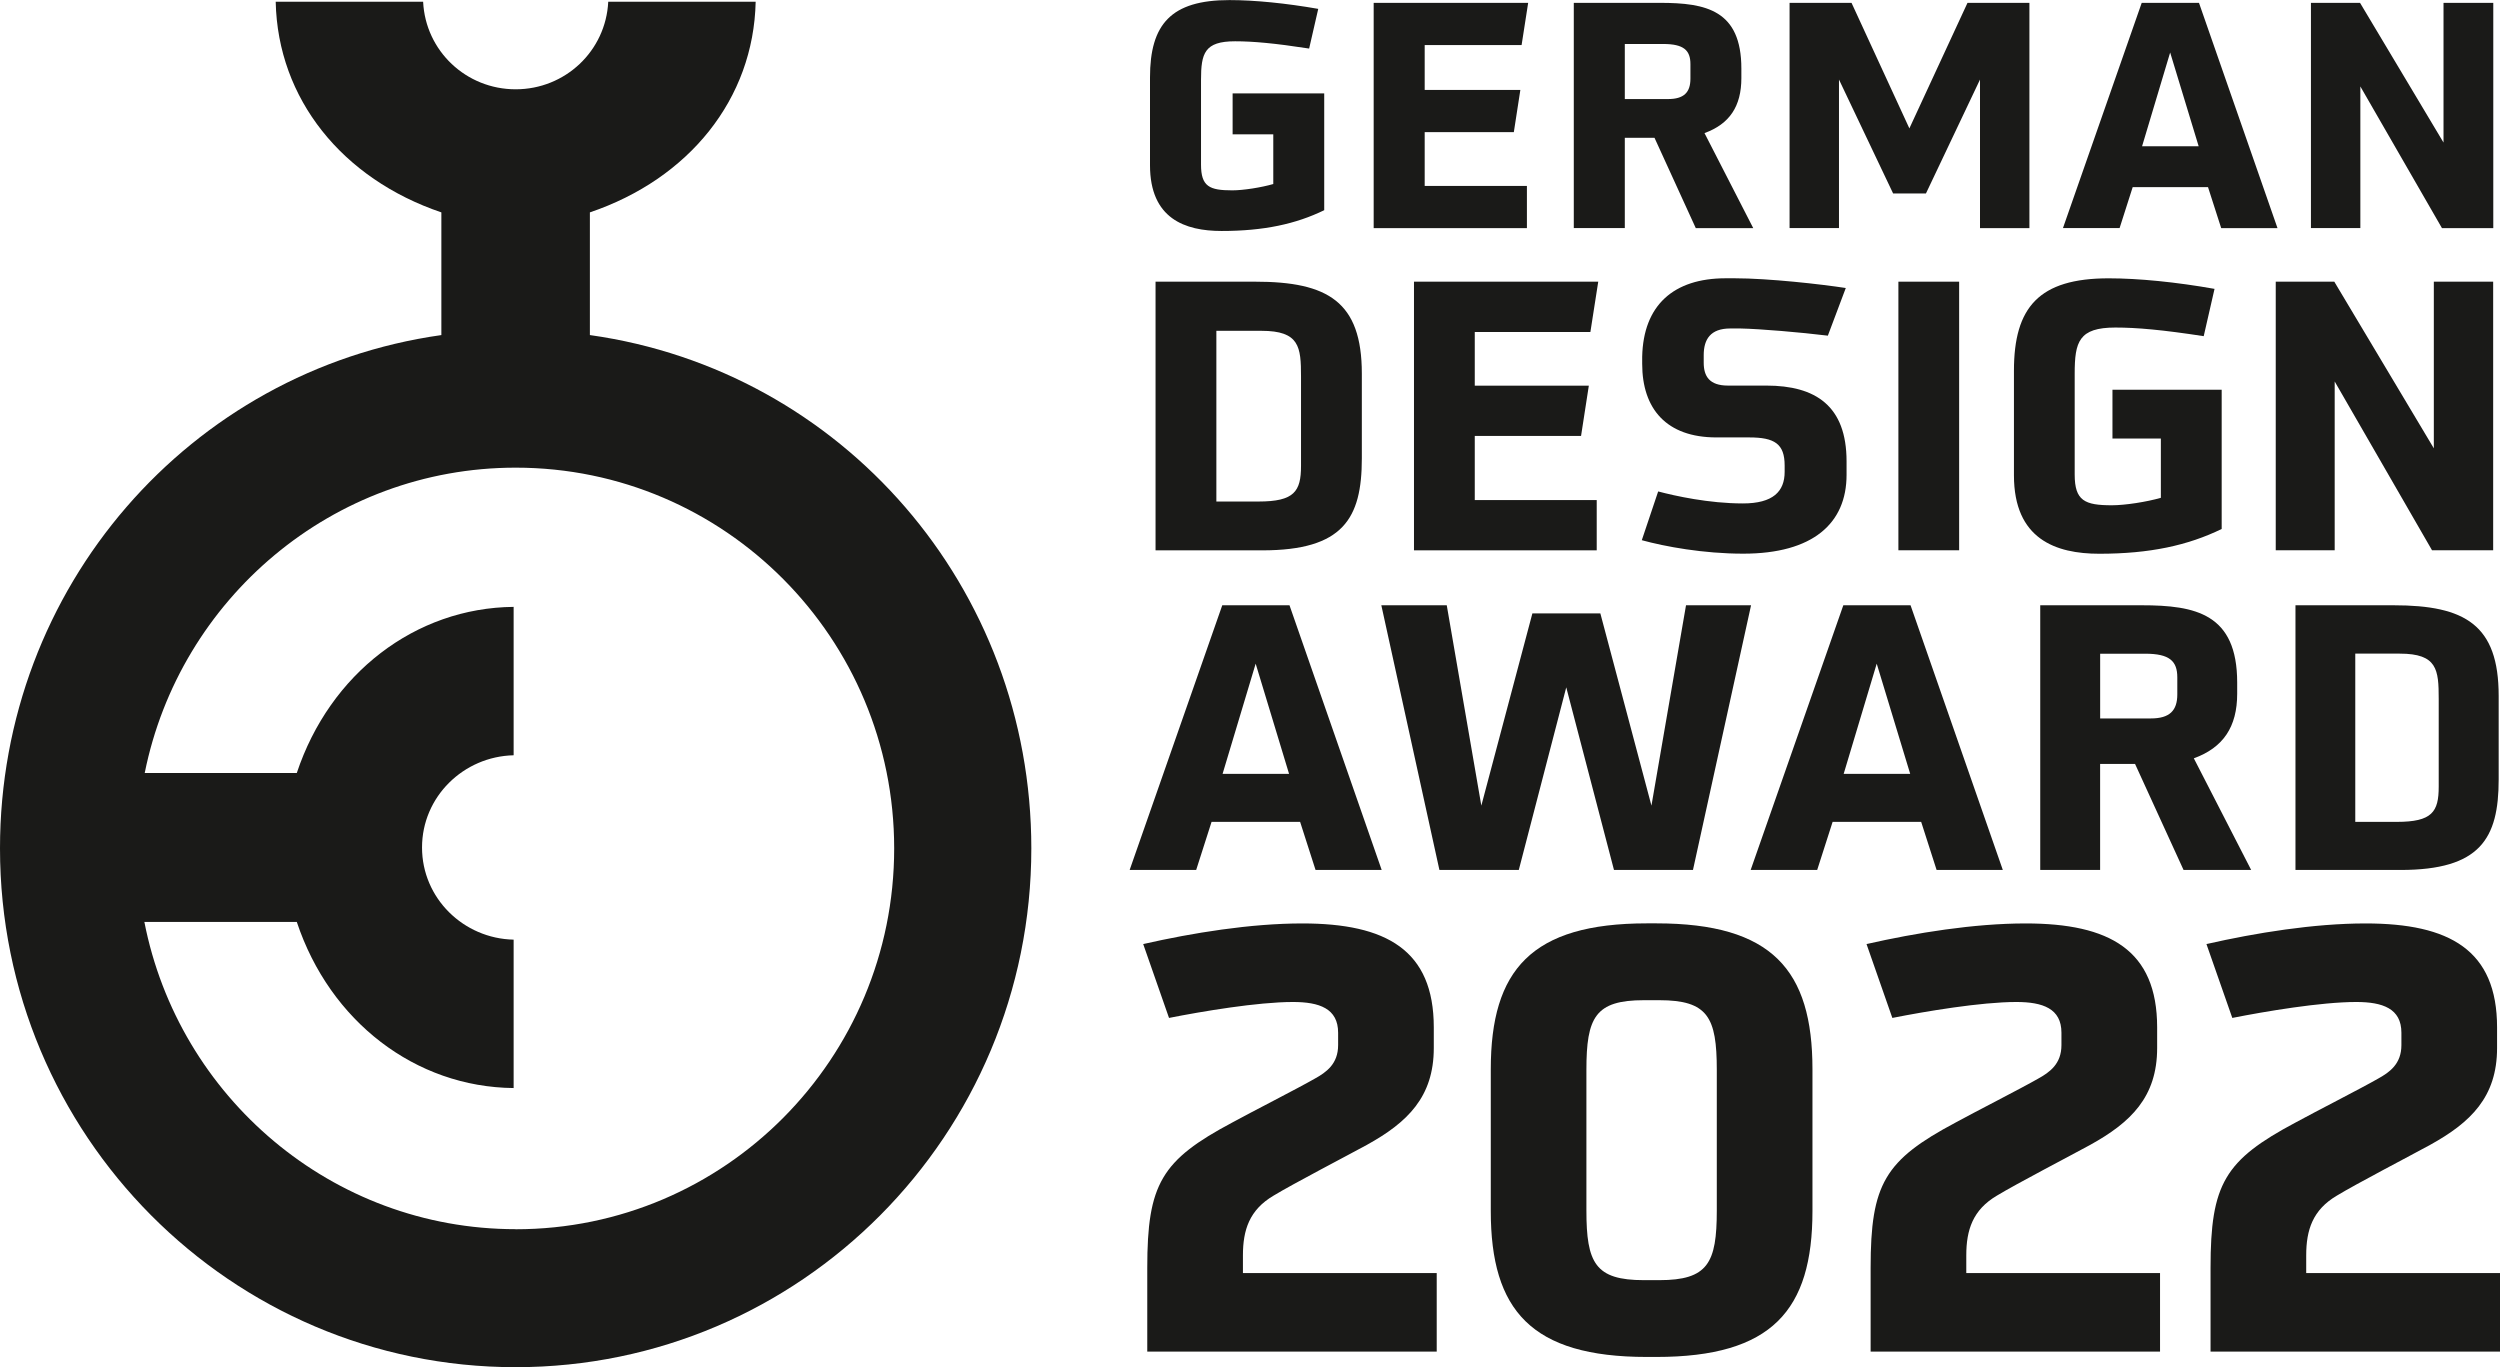
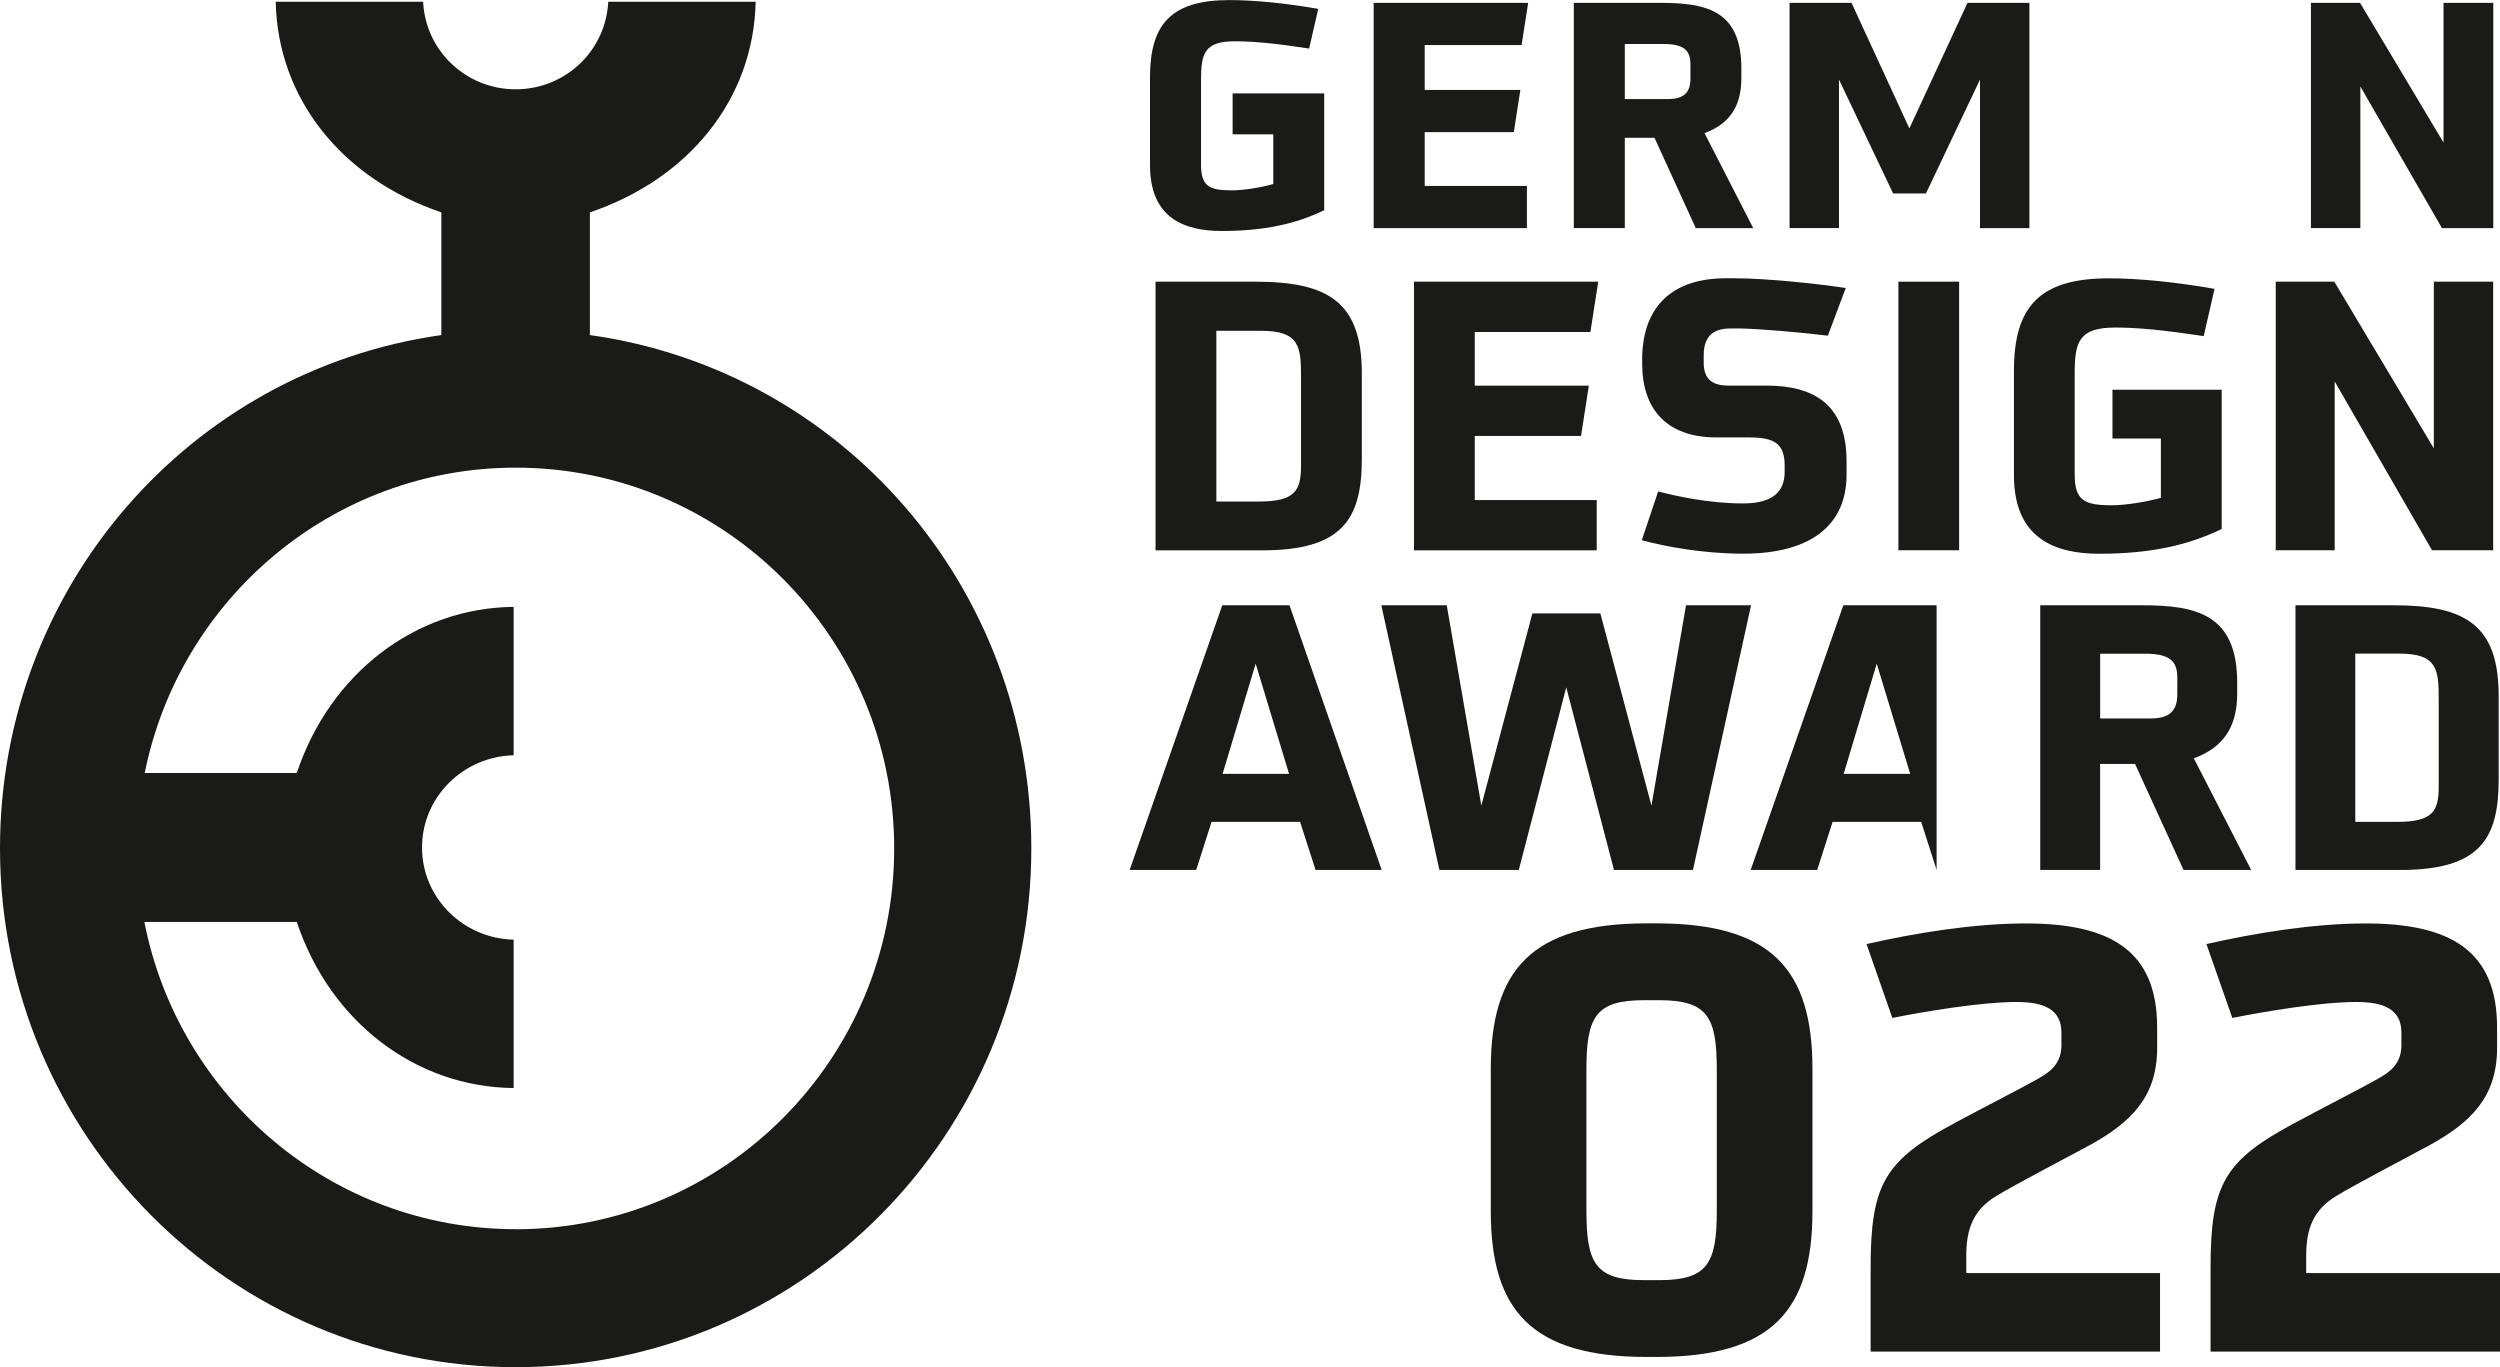
<svg xmlns="http://www.w3.org/2000/svg" width="64" height="35" viewBox="0 0 64 35" fill="none">
  <g clip-path="url(#clip0_3384_14615)">
    <path d="M32.596 3.439H31.555V2.391H33.9V5.381C33.172 5.735 32.354 5.913 31.273 5.913C30.336 5.913 29.44 5.598 29.44 4.23V1.983C29.44 0.622 29.977 0.002 31.474 0.002C32.115 0.002 32.924 0.083 33.747 0.227L33.514 1.243C32.626 1.106 32.074 1.057 31.618 1.057C30.834 1.057 30.746 1.363 30.746 2.047V4.213C30.746 4.777 30.962 4.873 31.547 4.873C31.827 4.873 32.29 4.8 32.596 4.711V3.439Z" fill="#1A1A18" />
    <path d="M35.166 5.838V0.073H39.121L38.953 1.153H36.472V2.303H38.921L38.754 3.383H36.472V4.76H39.089V5.84H35.166V5.838Z" fill="#1A1A18" />
    <path d="M43.411 5.838L42.355 3.527H41.595V5.838H40.289V0.073H42.498C43.675 0.073 44.579 0.259 44.579 1.756V1.998C44.579 2.723 44.275 3.175 43.635 3.407L44.883 5.84H43.409L43.411 5.838ZM43.275 1.642C43.275 1.288 43.105 1.126 42.578 1.126H41.595V2.536H42.699C43.107 2.536 43.275 2.367 43.275 2.013V1.642Z" fill="#1A1A18" />
    <path d="M50.688 5.838V2.037L49.304 4.953H48.464L47.078 2.037V5.838H45.813V0.073H47.399L48.88 3.287L50.368 0.073H51.953V5.84H50.688V5.838Z" fill="#1A1A18" />
-     <path d="M56.862 5.838L56.525 4.79H54.597L54.262 5.838H52.812L54.828 0.073H56.294L58.304 5.84H56.864L56.862 5.838ZM55.556 1.344L54.837 3.745H56.286L55.556 1.344Z" fill="#1A1A18" />
    <path d="M62.513 5.838L60.425 2.213V5.838H59.16V0.073H60.417L62.554 3.649V0.073H63.828V5.84H62.515L62.513 5.838Z" fill="#1A1A18" />
    <path d="M29.582 14.087V7.211H32.132C33.993 7.211 34.863 7.721 34.863 9.565V11.735C34.863 13.272 34.386 14.089 32.315 14.089H29.584L29.582 14.087ZM33.306 9.64C33.306 8.881 33.268 8.469 32.294 8.469H31.139V12.839H32.218C33.134 12.839 33.306 12.581 33.306 11.927V9.64Z" fill="#1A1A18" />
    <path d="M36.198 14.087V7.211H40.915L40.714 8.499H37.754V9.873H40.674L40.475 11.16H37.754V12.802H40.876V14.089H36.198V14.087Z" fill="#1A1A18" />
    <path d="M47.272 12.157C47.272 13.396 46.413 14.174 44.627 14.174C43.606 14.174 42.623 13.992 42.03 13.829L42.449 12.581C42.88 12.695 43.748 12.888 44.618 12.888C45.391 12.888 45.687 12.581 45.687 12.08V11.917C45.687 11.361 45.428 11.198 44.78 11.198H43.94C42.66 11.198 42.04 10.467 42.04 9.314V9.131C42.069 7.815 42.842 7.124 44.178 7.124H44.407C45.275 7.124 46.631 7.277 47.252 7.373L46.793 8.593C46.087 8.507 45.074 8.42 44.551 8.409H44.294C43.787 8.409 43.615 8.688 43.615 9.091V9.284C43.615 9.631 43.759 9.871 44.236 9.871H45.219C46.48 9.871 47.272 10.39 47.272 11.811V12.155V12.157Z" fill="#1A1A18" />
    <path d="M48.599 14.087V7.211H50.154V14.087H48.599Z" fill="#1A1A18" />
    <path d="M55.319 11.226H54.079V9.978H56.875V13.542C56.007 13.964 55.032 14.176 53.743 14.176C52.626 14.176 51.557 13.801 51.557 12.169V9.489C51.557 7.866 52.197 7.125 53.982 7.125C54.746 7.125 55.711 7.221 56.692 7.395L56.415 8.606C55.355 8.443 54.697 8.385 54.153 8.385C53.218 8.385 53.112 8.75 53.112 9.566V12.148C53.112 12.821 53.369 12.935 54.066 12.935C54.401 12.935 54.954 12.849 55.318 12.744V11.226H55.319Z" fill="#1A1A18" />
    <path d="M62.26 14.087L59.768 9.766V14.087H58.259V7.211H59.758L62.306 11.477V7.211H63.825V14.087H62.258H62.26Z" fill="#1A1A18" />
    <path d="M33.678 22.271L33.283 21.04H31.016L30.622 22.271H28.919L31.29 15.495H33.011L35.371 22.271H33.678ZM32.145 16.99L31.298 19.811H33L32.145 16.99Z" fill="#1A1A18" />
    <path d="M41.318 22.271L40.096 17.596L38.881 22.271H36.849L35.362 15.495H37.037L37.922 20.624L39.229 15.703H40.969L42.277 20.624L43.162 15.495H44.827L43.34 22.271H41.318Z" fill="#1A1A18" />
-     <path d="M49.577 22.271L49.182 21.04H46.915L46.52 22.271H44.817L47.189 15.495H48.91L51.272 22.271H49.577ZM48.044 16.99L47.198 19.811H48.901L48.044 16.99Z" fill="#1A1A18" />
+     <path d="M49.577 22.271L49.182 21.04H46.915L46.52 22.271H44.817L47.189 15.495H48.91H49.577ZM48.044 16.99L47.198 19.811H48.901L48.044 16.99Z" fill="#1A1A18" />
    <path d="M55.899 22.271L54.657 19.556H53.763V22.271H52.23V15.495H54.826C56.208 15.495 57.272 15.712 57.272 17.474V17.759C57.272 18.609 56.914 19.14 56.162 19.413L57.63 22.271H55.897H55.899ZM55.739 17.341C55.739 16.924 55.541 16.735 54.921 16.735H53.764V18.392H55.063C55.541 18.392 55.739 18.193 55.739 17.777V17.343V17.341Z" fill="#1A1A18" />
    <path d="M58.764 22.271V15.495H61.275C63.109 15.495 63.966 15.997 63.966 17.813V19.953C63.966 21.467 63.495 22.271 61.453 22.271H58.764ZM62.431 17.89C62.431 17.142 62.394 16.733 61.433 16.733H60.295V21.04H61.358C62.262 21.04 62.431 20.785 62.431 20.14V17.888V17.89Z" fill="#1A1A18" />
-     <path d="M29.37 34.603V32.455C29.37 30.308 29.731 29.702 31.549 28.735C32.015 28.479 33.233 27.858 33.654 27.616C33.954 27.45 34.256 27.238 34.256 26.754V26.438C34.256 25.817 33.775 25.651 33.099 25.651C32.198 25.651 30.769 25.892 29.927 26.059L29.266 24.168C30.529 23.881 32.017 23.64 33.339 23.64C35.489 23.64 36.705 24.32 36.705 26.301V26.829C36.705 28.085 36.029 28.735 34.992 29.309C34.496 29.58 33.097 30.308 32.602 30.609C31.985 30.973 31.819 31.486 31.819 32.137V32.59H36.78V34.601H29.37V34.603Z" fill="#1A1A18" />
    <path d="M42.161 34.738C39.2 34.738 38.164 33.542 38.164 31.003V27.373C38.164 24.831 39.202 23.638 42.161 23.638H42.402C45.364 23.638 46.399 24.831 46.399 27.373V31.003C46.399 33.544 45.362 34.738 42.402 34.738H42.161ZM43.95 27.39C43.95 26.044 43.724 25.605 42.476 25.605H42.085C40.837 25.605 40.612 26.044 40.612 27.39V30.988C40.612 32.333 40.837 32.772 42.085 32.772H42.476C43.724 32.772 43.95 32.333 43.95 30.988V27.39Z" fill="#1A1A18" />
    <path d="M47.888 34.603V32.455C47.888 30.308 48.249 29.702 50.067 28.735C50.533 28.479 51.751 27.858 52.172 27.616C52.472 27.45 52.773 27.238 52.773 26.754V26.438C52.773 25.817 52.293 25.651 51.617 25.651C50.715 25.651 49.286 25.892 48.444 26.059L47.783 24.168C49.046 23.881 50.535 23.64 51.857 23.64C54.007 23.64 55.223 24.32 55.223 26.301V26.829C55.223 28.085 54.547 28.735 53.509 29.309C53.014 29.58 51.615 30.308 51.119 30.609C50.503 30.973 50.337 31.486 50.337 32.137V32.59H55.297V34.601H47.888V34.603Z" fill="#1A1A18" />
    <path d="M56.59 34.603V32.455C56.59 30.308 56.951 29.702 58.769 28.735C59.235 28.479 60.453 27.858 60.874 27.616C61.174 27.45 61.476 27.238 61.476 26.754V26.438C61.476 25.817 60.995 25.651 60.319 25.651C59.417 25.651 57.989 25.892 57.147 26.059L56.485 24.168C57.748 23.881 59.237 23.64 60.559 23.64C62.709 23.64 63.925 24.32 63.925 26.301V26.829C63.925 28.085 63.249 28.735 62.211 29.309C61.716 29.58 60.317 30.308 59.822 30.609C59.205 30.973 59.039 31.486 59.039 32.137V32.59H64V34.601H56.59V34.603Z" fill="#1A1A18" />
    <path d="M15.101 8.578V5.437C17.636 4.578 19.292 2.537 19.345 0.045H15.571C15.509 1.304 14.47 2.286 13.201 2.286C11.933 2.286 10.893 1.304 10.832 0.045H7.058C7.11 2.537 8.766 4.578 11.299 5.437V8.578C4.86 9.486 0 15.036 0 21.718C0 29.053 5.91 35 13.201 35C20.492 35 26.402 29.053 26.402 21.718C26.402 15.036 21.559 9.486 15.103 8.578H15.101ZM13.201 31.467C8.494 31.467 4.571 28.079 3.696 23.602H7.598C8.446 26.149 10.634 27.83 13.149 27.854V24.055C11.866 24.027 10.804 22.995 10.804 21.696C10.804 20.397 11.866 19.365 13.149 19.335V15.536C10.634 15.56 8.446 17.241 7.598 19.788H3.705C4.599 15.334 8.511 11.972 13.201 11.972C18.553 11.972 22.891 16.336 22.891 21.72C22.891 27.105 18.553 31.469 13.201 31.469V31.467Z" fill="#1A1A18" />
  </g>
  <defs>
    <clipPath id="clip0_3384_14615">
      <rect width="64" height="35" fill="white" />
    </clipPath>
  </defs>
</svg>